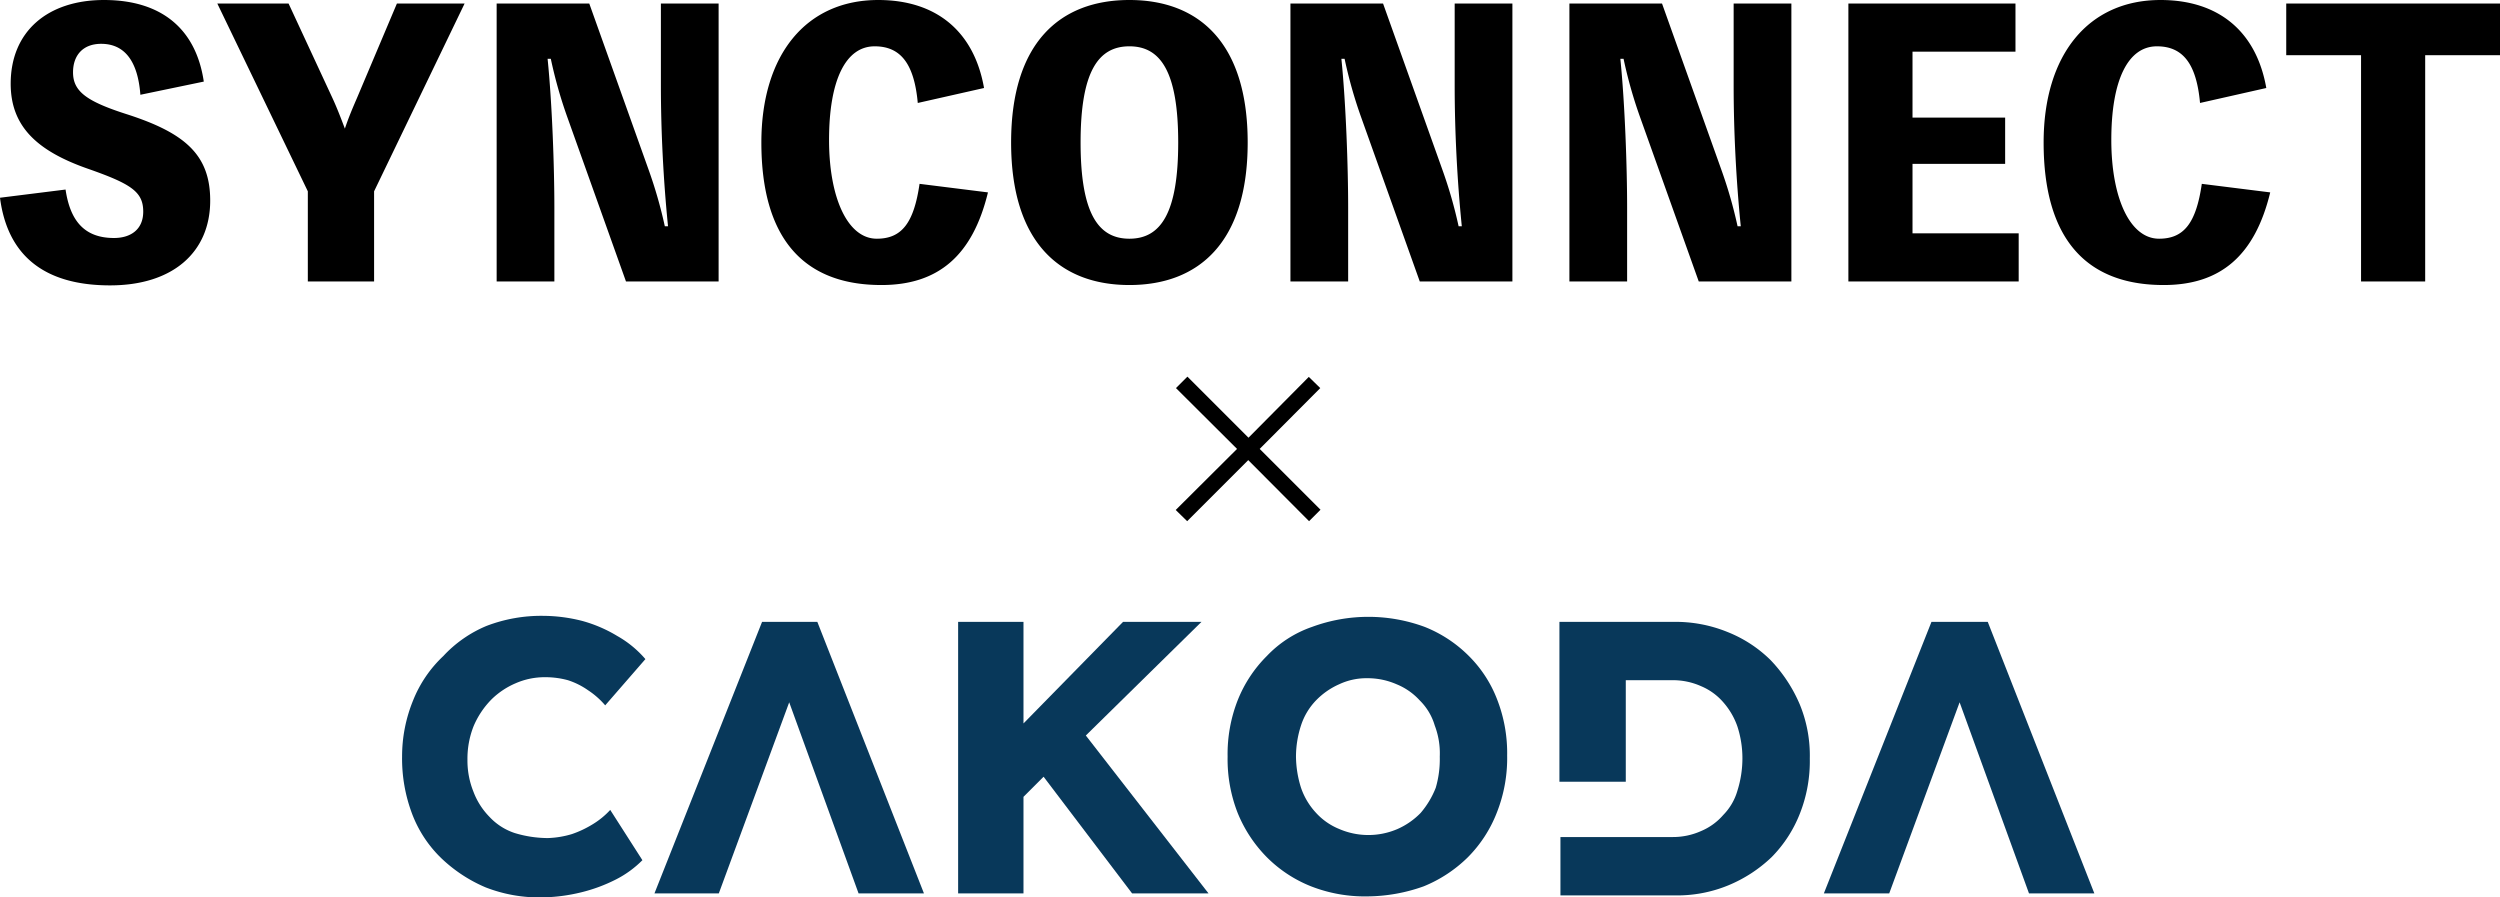
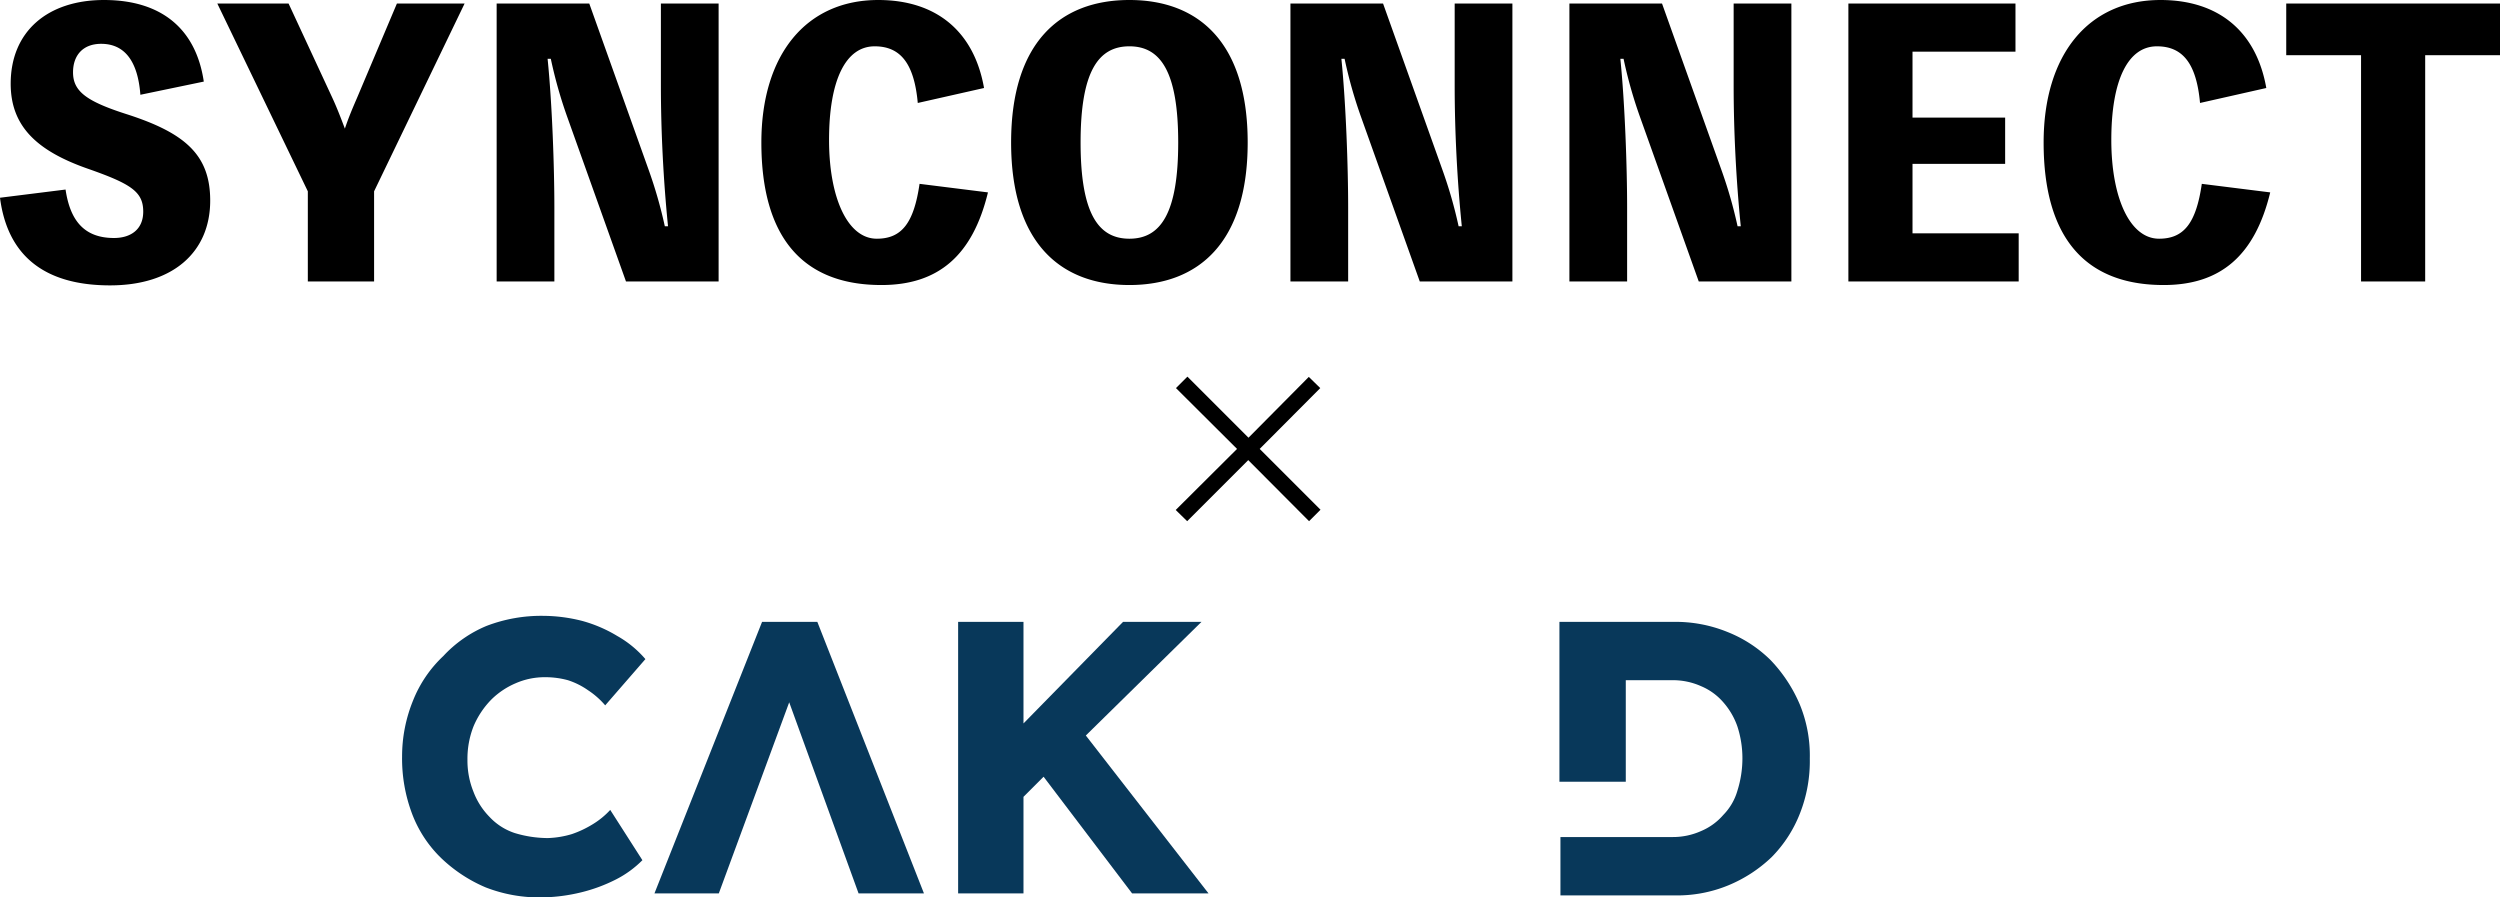
<svg xmlns="http://www.w3.org/2000/svg" width="491.19" height="176.316" viewBox="0 0 491.19 176.316">
  <g id="グループ_10263" data-name="グループ 10263" transform="translate(1638 5076)">
    <g id="_レイヤー_1-2" transform="translate(-1559 -4955)">
      <g id="グループ_10220" data-name="グループ 10220" transform="translate(0 0)">
        <path id="パス_46160" data-name="パス 46160" d="M17.583,16.4a15.329,15.329,0,0,1,4.741-3.161,14.171,14.171,0,0,1,5.729-1.185,16.84,16.84,0,0,1,4.544.593,14.808,14.808,0,0,1,3.951,1.976,15.736,15.736,0,0,1,3.358,2.963l7.9-9.088a20.632,20.632,0,0,0-5.532-4.544A27.06,27.06,0,0,0,35.363.988,31.268,31.268,0,0,0,27.856,0,30.01,30.01,0,0,0,16.595,1.976,24.288,24.288,0,0,0,8.1,7.9a24.309,24.309,0,0,0-5.927,8.693A29.065,29.065,0,0,0,0,27.658,30.725,30.725,0,0,0,1.976,38.919,23.846,23.846,0,0,0,7.7,47.611,28.915,28.915,0,0,0,16.4,53.341a28.986,28.986,0,0,0,11.063,1.976,34.322,34.322,0,0,0,7.7-.988A31.5,31.5,0,0,0,42.08,51.76a20.284,20.284,0,0,0,5.137-3.754l-6.322-9.878a15.691,15.691,0,0,1-3.358,2.766,20.237,20.237,0,0,1-4.149,1.976,18.313,18.313,0,0,1-4.741.79,22.558,22.558,0,0,1-6.519-.988,11.819,11.819,0,0,1-4.939-3.161,14.146,14.146,0,0,1-3.161-4.939,16.38,16.38,0,0,1-1.185-6.322,17.4,17.4,0,0,1,1.185-6.519A16.816,16.816,0,0,1,17.583,16.4Z" transform="translate(0 0)" fill="#08385a" />
        <path id="パス_46161" data-name="パス 46161" d="M46.239.6,25.1,53.941H37.744L51.573,16.4,65.2,53.941H78.045L57.1.6Z" transform="translate(24.487 0.585)" fill="#08385a" />
        <path id="パス_46162" data-name="パス 46162" d="M103.109.6H87.7L68.141,20.553V.6H55.3V53.941H68.141V34.975l3.951-3.951L89.477,53.941h15.014L80.39,22.924Z" transform="translate(53.949 0.585)" fill="#08385a" />
-         <path id="パス_46163" data-name="パス 46163" d="M129.514,7.8a25.627,25.627,0,0,0-8.693-5.729,31.965,31.965,0,0,0-22.126,0A22.283,22.283,0,0,0,89.8,7.8,25.628,25.628,0,0,0,84.076,16.5,28.986,28.986,0,0,0,82.1,27.561a28.986,28.986,0,0,0,1.976,11.063A26.648,26.648,0,0,0,89.8,47.316,25.628,25.628,0,0,0,98.5,53.045a28.986,28.986,0,0,0,11.063,1.976,33.339,33.339,0,0,0,11.063-1.976,26.649,26.649,0,0,0,8.693-5.729,25.572,25.572,0,0,0,5.729-8.89,28.986,28.986,0,0,0,1.976-11.063A28.986,28.986,0,0,0,135.045,16.3,24.313,24.313,0,0,0,129.514,7.8Zm-6.519,25.88a17.273,17.273,0,0,1-2.963,4.939,14.474,14.474,0,0,1-4.544,3.161,14.438,14.438,0,0,1-11.458,0,12.529,12.529,0,0,1-4.544-3.161,13.742,13.742,0,0,1-2.963-4.939,20.917,20.917,0,0,1-.988-6.124,19.891,19.891,0,0,1,.988-6.124A12.718,12.718,0,0,1,99.485,16.5a14.474,14.474,0,0,1,4.544-3.161,12.62,12.62,0,0,1,5.532-1.185,14.171,14.171,0,0,1,5.729,1.185,12.529,12.529,0,0,1,4.544,3.161,11.437,11.437,0,0,1,2.963,4.939,15.358,15.358,0,0,1,.988,6.124A20,20,0,0,1,122.994,33.685Z" transform="translate(80.095 0.098)" fill="#08385a" />
-         <path id="パス_46164" data-name="パス 46164" d="M173.6.6H162.539L141.4,53.941h12.841L168.07,16.4,181.7,53.941h12.841Z" transform="translate(137.947 0.585)" fill="#08385a" />
        <path id="パス_46165" data-name="パス 46165" d="M156.587,8.107a25.308,25.308,0,0,0-8.495-5.532A27,27,0,0,0,137.424.6H115.1V32.012h13.039V12.058h9.088a13.511,13.511,0,0,1,5.729,1.185A11.779,11.779,0,0,1,147.3,16.4a14.257,14.257,0,0,1,2.766,4.741,20.216,20.216,0,0,1,.988,6.322,21.2,21.2,0,0,1-.988,6.322,11.177,11.177,0,0,1-2.766,4.741,11.78,11.78,0,0,1-4.346,3.161,13.511,13.511,0,0,1-5.729,1.185H115.3V54.336h22.324A26.342,26.342,0,0,0,148.29,52.36a27.442,27.442,0,0,0,8.495-5.532,25.307,25.307,0,0,0,5.532-8.495,27.982,27.982,0,0,0,1.976-10.866A26.343,26.343,0,0,0,162.316,16.8a28.915,28.915,0,0,0-5.729-8.693Z" transform="translate(112.289 0.585)" fill="#08385a" />
      </g>
    </g>
    <path id="パス_46301" data-name="パス 46301" d="M37.418,25.25l-12.05,12,2.25,2.2,12-12,11.95,12,2.25-2.25L41.868,25.25l11.9-11.95-2.25-2.2L39.668,23.05l-12-12-2.25,2.25Z" transform="translate(-1432.368 -5013.05)" />
    <path id="パス_46293" data-name="パス 46293" d="M19.737,45.55c1.47,11.41,8.75,17.22,21.63,17.22,12.32,0,19.67-6.51,19.67-16.66,0-8.96-4.9-13.3-16.52-17.01-7.84-2.52-10.43-4.48-10.43-8.19,0-3.36,1.96-5.6,5.53-5.6,4.62,0,7.21,3.43,7.7,10.01l12.46-2.59c-1.54-10.43-8.4-16.03-19.6-16.03-11.06,0-18.34,6.16-18.34,16.45,0,8.33,5.11,13.16,15.05,16.66,8.61,3.01,10.99,4.55,10.99,8.47,0,3.5-2.45,5.18-5.74,5.18-5.81,0-8.61-3.36-9.52-9.52ZM111.017,7.4h-13.3l-7.84,18.55c-.91,2.1-1.68,3.92-2.38,6.02-.77-2.03-1.54-4.06-2.45-6.02L76.437,7.4h-14l17.78,36.89V62h13.02V44.29Zm38.57,0V23.43c0,9.1.49,18.69,1.4,27.72h-.63a88.927,88.927,0,0,0-3.22-11.2L135.517,7.4h-18.2V62h11.34V47.44c0-7.63-.42-20.23-1.33-29.19h.63a88.637,88.637,0,0,0,3.15,11.2L142.727,62h18.2V7.4Zm50.82,35.42c-1.12,7.7-3.5,10.78-8.4,10.78-5.74,0-9.38-8.05-9.38-19.39,0-11.83,3.29-18.41,8.96-18.41,5.11,0,7.77,3.43,8.47,11.13l13.02-2.94c-1.96-11.13-9.38-17.29-20.79-17.29-14.14,0-22.96,10.71-22.96,28,0,18.55,8.05,28,23.59,28,11.2,0,17.92-5.81,20.93-18.2ZM241.637,6.7c-13.65,0-23.24,8.4-23.24,28s9.59,28,23.24,28,23.24-8.4,23.24-28S255.287,6.7,241.637,6.7Zm0,46.9c-6.16,0-9.59-5.04-9.59-18.9s3.43-18.9,9.59-18.9,9.59,5.04,9.59,18.9S247.8,53.6,241.637,53.6Zm63.91-46.2V23.43c0,9.1.49,18.69,1.4,27.72h-.63a88.929,88.929,0,0,0-3.22-11.2L291.477,7.4h-18.2V62h11.34V47.44c0-7.63-.42-20.23-1.33-29.19h.63a88.633,88.633,0,0,0,3.15,11.2L298.687,62h18.2V7.4Zm54.81,0V23.43c0,9.1.49,18.69,1.4,27.72h-.63a88.929,88.929,0,0,0-3.22-11.2L346.287,7.4h-18.2V62h11.34V47.44c0-7.63-.42-20.23-1.33-29.19h.63a88.633,88.633,0,0,0,3.15,11.2L353.5,62h18.2V7.4ZM395.5,52.55V38.9h18.2V29.8H395.5V16.85h20.23V7.4H382.9V62h33.46V52.55Zm56.84-9.73c-1.12,7.7-3.5,10.78-8.4,10.78-5.74,0-9.38-8.05-9.38-19.39,0-11.83,3.29-18.41,8.96-18.41,5.11,0,7.77,3.43,8.47,11.13l13.02-2.94c-1.96-11.13-9.38-17.29-20.79-17.29-14.14,0-22.96,10.71-22.96,28,0,18.55,8.05,28,23.59,28,11.2,0,17.92-5.81,20.93-18.2ZM510.927,7.4h-42V17.55h14.7V62h12.6V17.55h14.7Z" transform="translate(-1657.737 -5082.7)" />
  </g>
</svg>